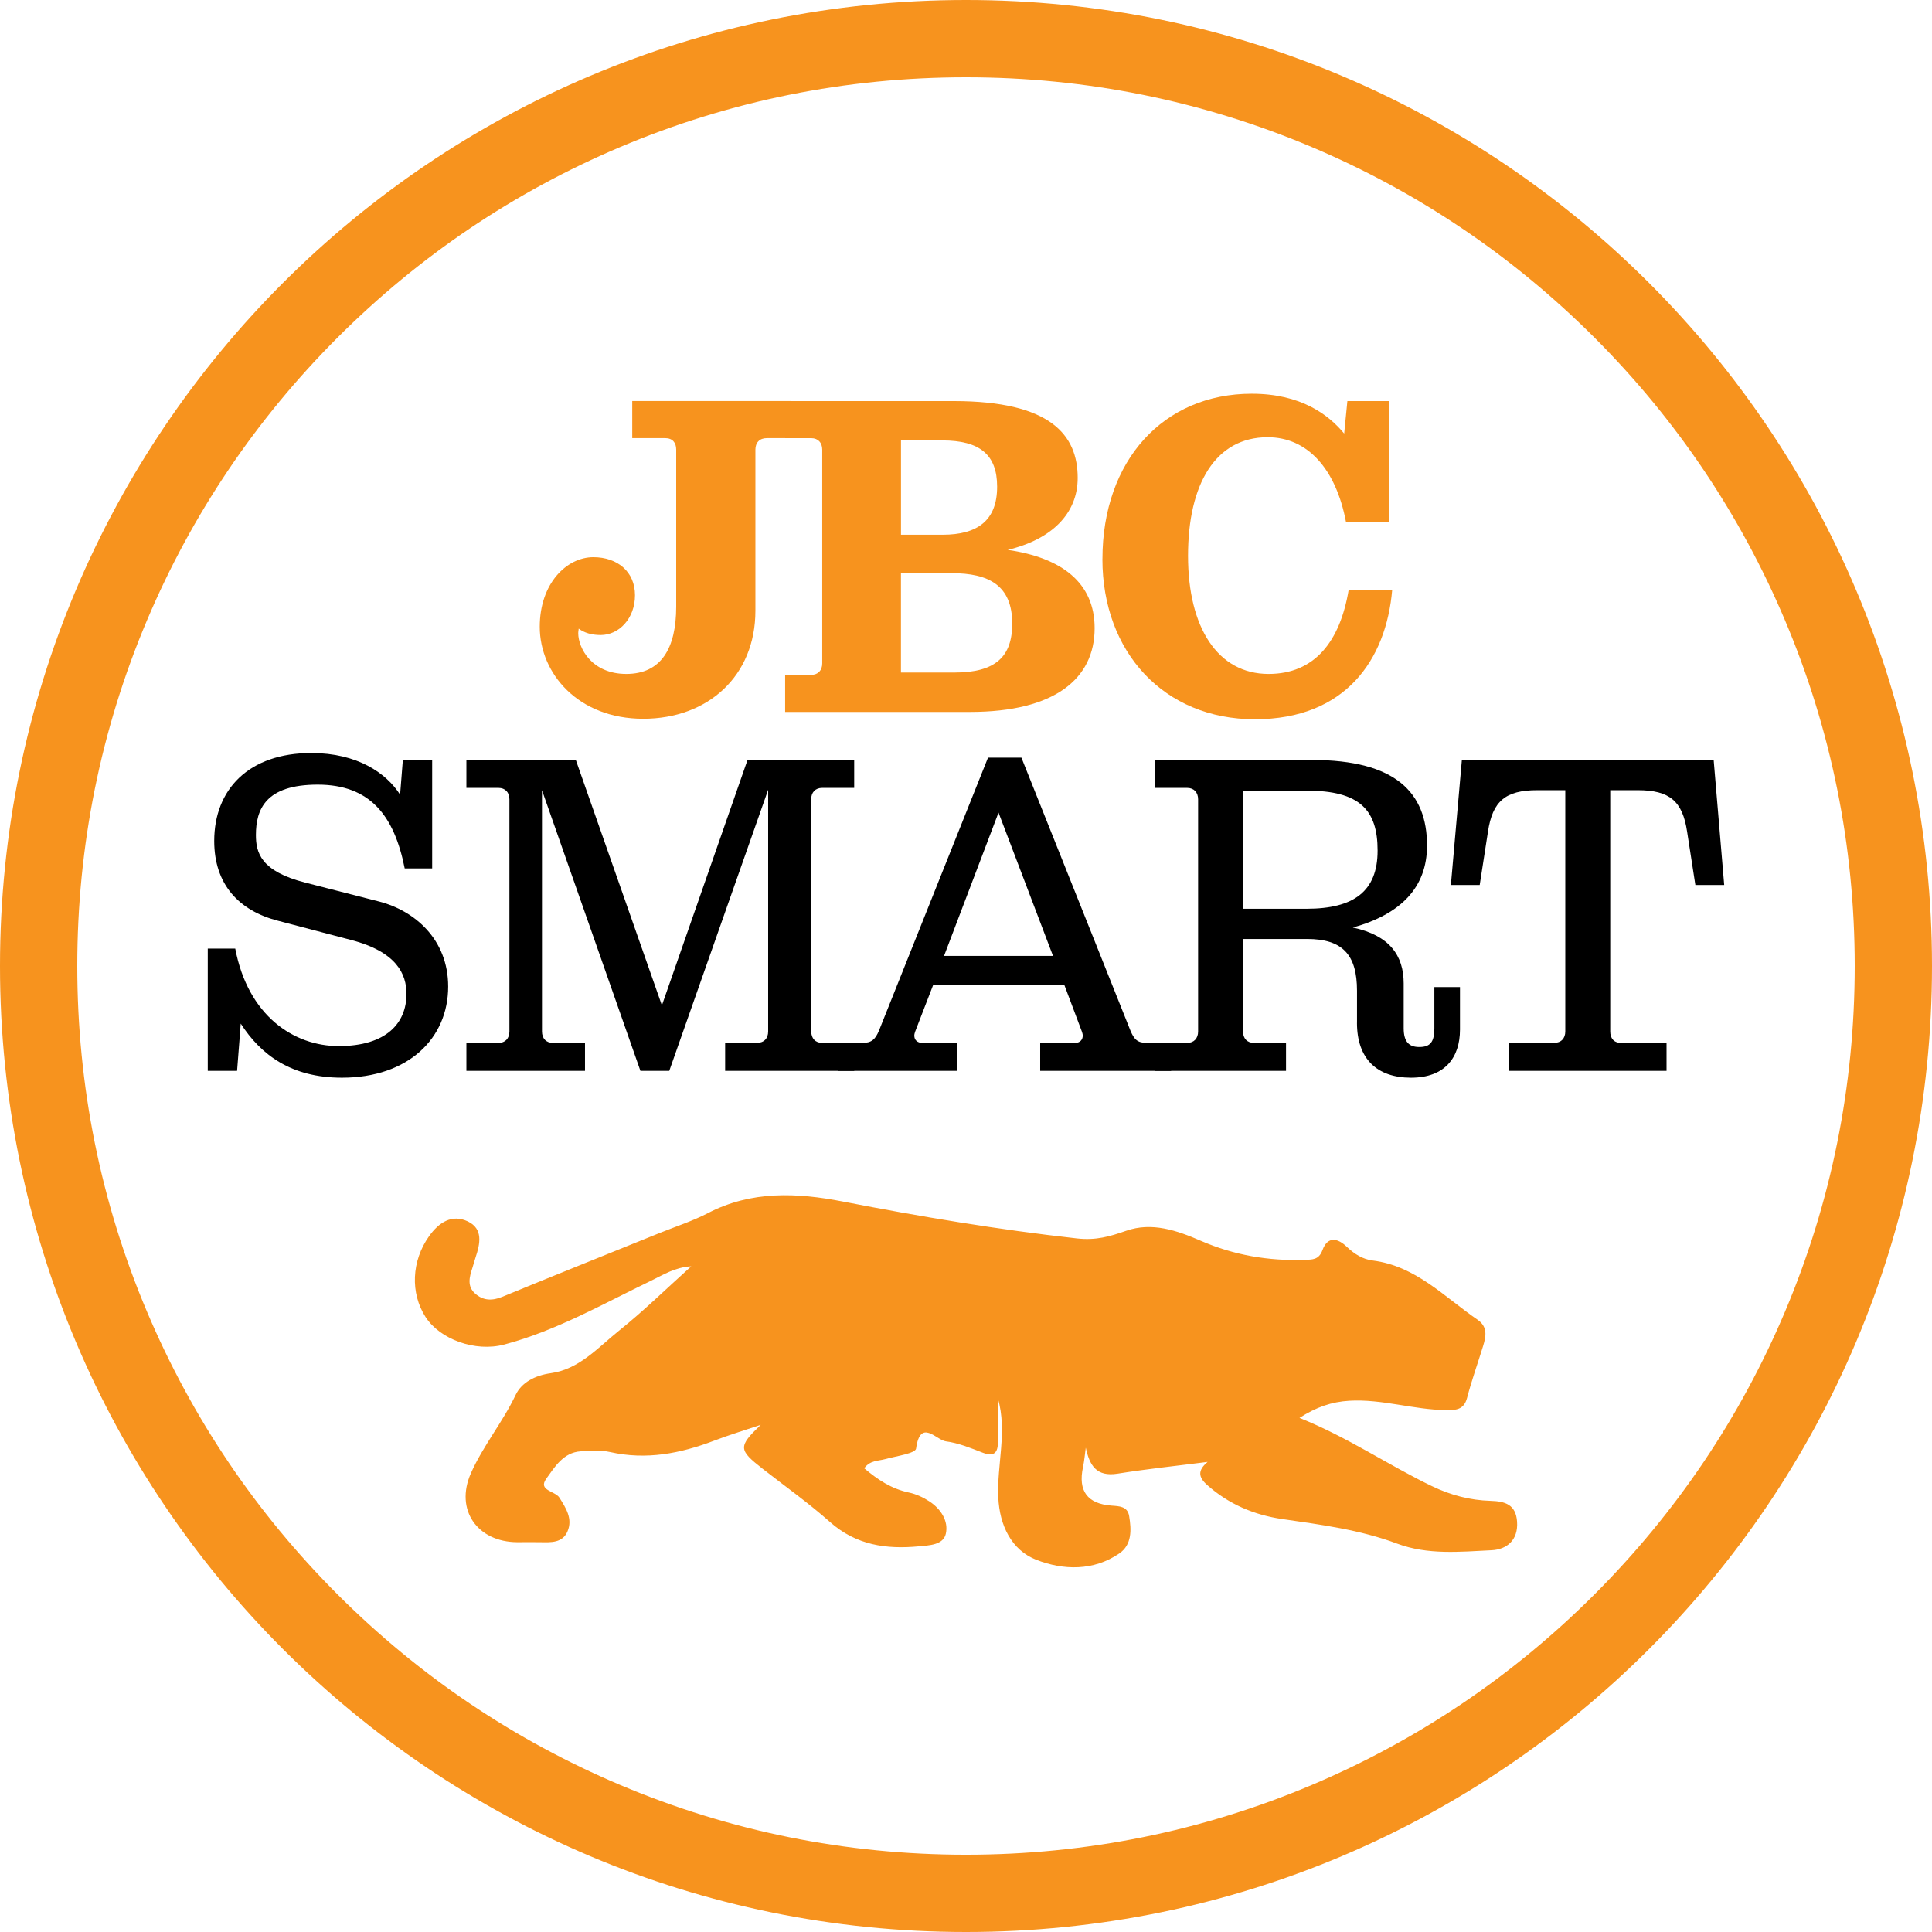
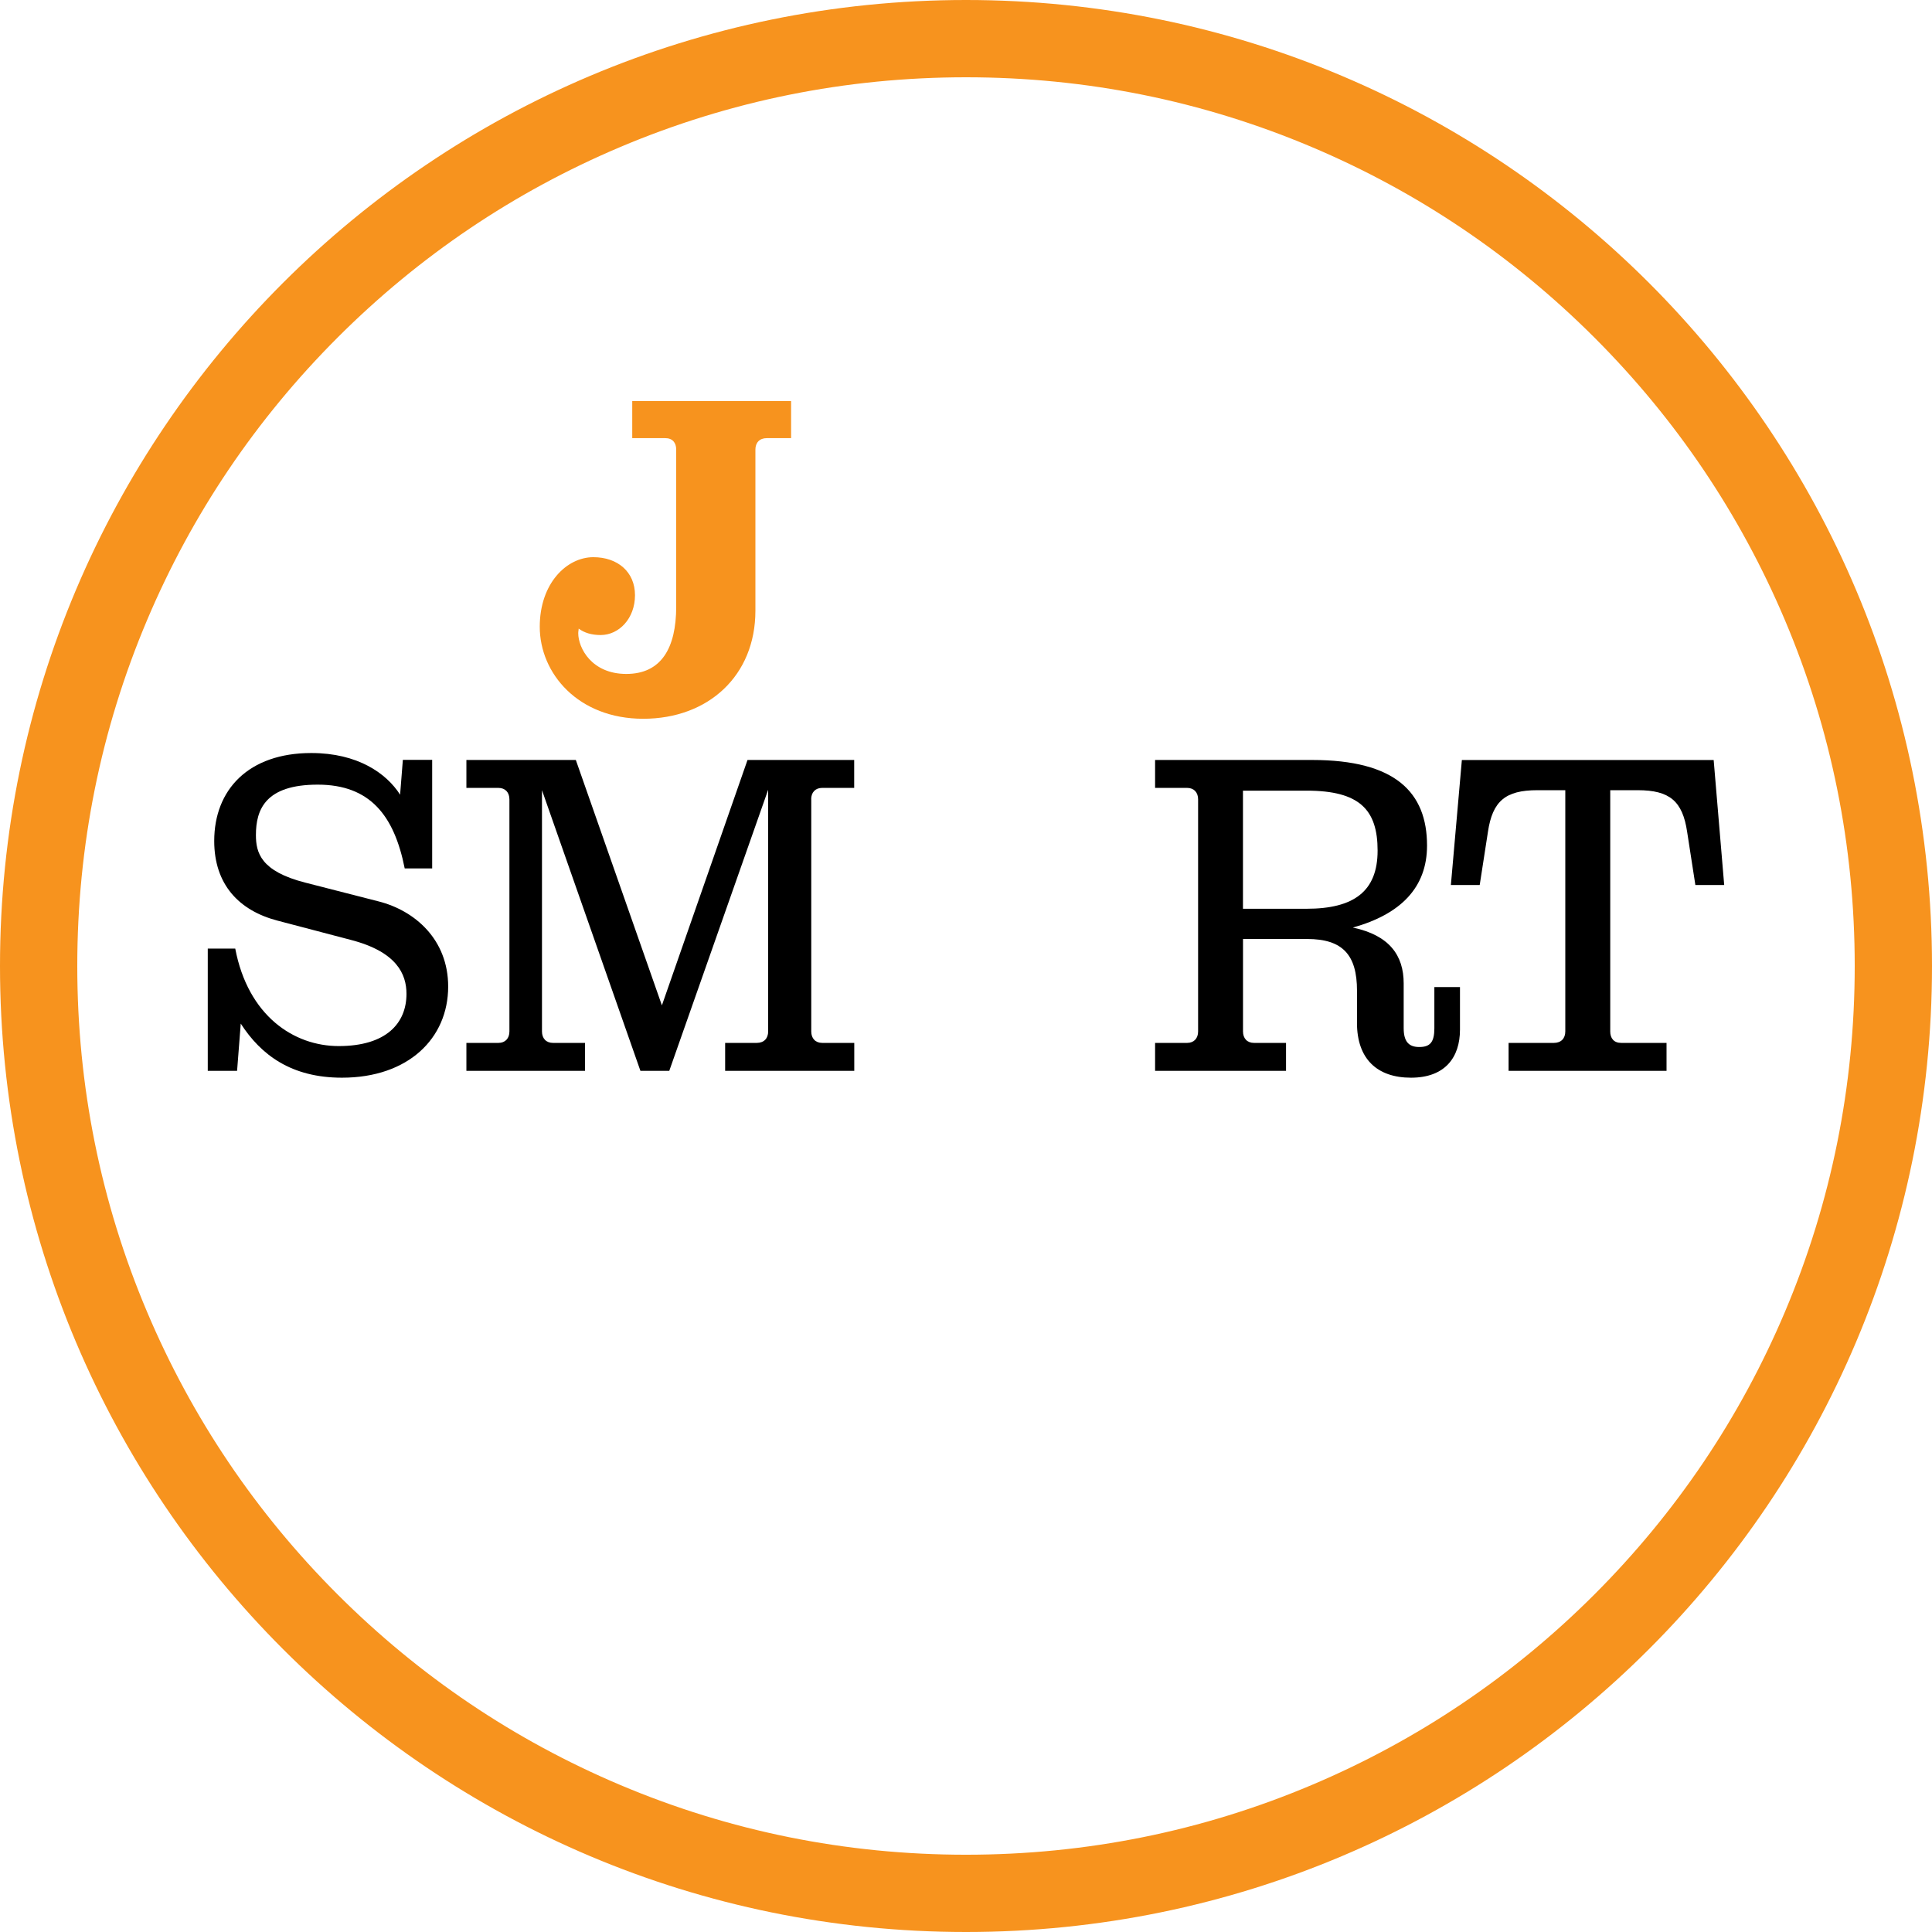
<svg xmlns="http://www.w3.org/2000/svg" id="Layer_1" viewBox="0 0 512 512">
-   <path d="m344.31,375.73c12.81,5.11,23.51,12.5,35.16,18.11,4.98,2.4,10.12,3.74,15.55,3.9,3.88.11,6.71,1,7.02,5.53.33,4.92-2.75,7.36-6.78,7.56-8.36.4-16.86,1.29-25.02-1.76-9.81-3.67-20.11-5.01-30.4-6.5-7.47-1.08-14.2-3.93-19.92-9.02-2.34-2.08-2.6-3.85.11-6.13-7.95,1.02-15.93,1.85-23.83,3.11-5.68.91-7.46-2.22-8.46-6.89-.24,1.71-.37,3.45-.73,5.14q-2.05,9.49,7.53,10.22c2.08.15,4.26.18,4.69,2.75.61,3.65.77,7.61-2.61,9.93-6.85,4.69-14.82,4.45-21.9,1.72-6.75-2.6-9.83-9.28-10.16-16.51-.41-8.76,2.42-17.46-.1-26.3,0,3.83-.01,7.66,0,11.49.01,2.93-1.03,4.06-4.08,2.88-3.17-1.22-6.41-2.57-9.73-2.99-2.48-.31-6.76-6.2-7.88,1.92-.18,1.29-5.29,1.99-8.18,2.79-1.88.52-4.02.29-5.56,2.43,3.5,2.96,7.17,5.44,11.82,6.42,1.91.4,3.83,1.29,5.47,2.37,3.01,1.98,5.09,5.18,4.33,8.56-.68,3-4.42,3.07-7.12,3.33-8.62.83-16.64-.29-23.56-6.43-5.67-5.03-11.88-9.45-17.87-14.12-6.46-5.05-6.49-5.86-.5-11.64-4.13,1.39-8.3,2.65-12.36,4.2-8.94,3.4-17.98,5.17-27.56,3.01-2.5-.56-5.22-.36-7.81-.19-4.59.3-6.86,4.15-9.09,7.23-2.31,3.18,2.35,3.26,3.47,5.05,1.72,2.75,3.56,5.57,2.16,8.89-1.33,3.17-4.43,2.96-7.29,2.91-2.01-.04-4.02,0-6.03,0-10.56-.04-16.59-8.55-12.31-18.25,3.21-7.27,8.41-13.5,11.86-20.76,1.58-3.33,5.15-5.2,9.35-5.78,7.55-1.06,12.52-6.84,18.07-11.28,6.5-5.2,12.46-11.06,19.12-17.04-4.32.25-7.34,2.22-10.51,3.75-12.79,6.15-25.17,13.29-39.01,16.97-7.77,2.07-17.1-1.42-20.87-7.26-4.11-6.37-3.74-14.91.93-21.46,2.56-3.6,6.03-5.92,10.27-3.89,4.1,1.97,3.25,5.92,2.04,9.53-.32.95-.56,1.92-.87,2.87-.78,2.36-1.41,4.78.74,6.7,2.14,1.91,4.52,1.98,7.24.86,13.86-5.71,27.79-11.28,41.69-16.91,4.26-1.72,8.69-3.14,12.75-5.25,11.55-6.01,23.62-5.44,35.78-3.08,20.57,4,41.19,7.46,62.05,9.78,5.06.56,8.69-.51,13.04-2.03,6.8-2.38,13.43-.1,19.76,2.65,8.79,3.82,17.96,5.39,27.5,5.05,2-.07,3.78.07,4.74-2.54,1.41-3.82,4.05-3.23,6.51-.87,1.95,1.86,4.16,3.26,6.8,3.59,11.44,1.43,19,9.66,27.81,15.7,2.74,1.88,2.25,4.43,1.45,7.01-1.41,4.58-3.03,9.09-4.24,13.72-.84,3.23-3.13,3.24-5.59,3.21-8.61-.09-16.93-2.98-25.63-2.47-4.72.28-8.78,1.71-13.22,4.56Z" style="fill:#f7931e;" />
  <path d="m256,20.48c31.8,0,62.65,6.22,91.67,18.5,28.04,11.86,53.23,28.85,74.87,50.48,21.64,21.64,38.62,46.83,50.48,74.87,12.28,29.02,18.5,59.86,18.5,91.67s-6.22,62.65-18.5,91.67c-11.86,28.04-28.85,53.23-50.48,74.87-21.64,21.64-46.83,38.62-74.87,50.48-29.02,12.28-59.86,18.5-91.67,18.5s-62.65-6.22-91.67-18.5c-28.04-11.86-53.23-28.85-74.87-50.48-21.64-21.64-38.62-46.83-50.48-74.87-12.28-29.02-18.5-59.86-18.5-91.67s6.22-62.65,18.5-91.67c11.86-28.04,28.85-53.23,50.48-74.87,21.64-21.64,46.83-38.62,74.87-50.48,29.02-12.28,59.86-18.5,91.67-18.5m0-20.48C114.62,0,0,114.62,0,256s114.62,256,256,256,256-114.62,256-256S397.38,0,256,0h0Z" style="fill:#f7931e;" />
  <g>
    <g>
      <path d="m143.04,166.1c0-11.53,7.16-18.44,14.2-18.44,6.43,0,11.04,3.88,11.04,10.07s-4.25,10.56-9.1,10.56c-2.43,0-4.37-.61-5.82-1.7,0,.36-.12.73-.12,1.21,0,3.88,3.52,10.8,12.74,10.8s13.22-6.79,13.22-17.84v-41.62c0-1.82-.97-3.03-2.91-3.03h-8.74v-9.83h42.1v9.83h-6.43c-1.94,0-3.03,1.21-3.03,3.03v42.71c0,17.23-12.5,28.63-29.73,28.63s-27.42-12.01-27.42-24.39Z" style="fill:#f7931e;" />
-       <path d="m208.07,178.84h6.92c1.82,0,2.91-1.21,2.91-3.03v-56.66c0-1.82-1.09-3.03-2.91-3.03h-6.92v-9.83h44.65c25.72,0,32.88,8.98,32.88,20.38,0,9.34-6.79,16.26-18.56,19.05,14.2,2.06,23.05,8.61,23.05,20.75,0,13.47-10.68,22.2-33,22.2h-49.02v-9.83Zm41.74-37.13c9.22,0,14.44-3.76,14.44-12.74,0-8.49-4.61-12.25-14.56-12.25h-10.92v24.99h11.04Zm3.15,36.52c10.92,0,15.29-4.25,15.29-12.98,0-10.19-6.31-13.35-16.02-13.35h-13.47v26.33h14.2Z" style="fill:#f7931e;" />
-       <path d="m292.16,148.14c0-26.21,16.26-43.8,39.55-43.8,13.1,0,20.38,5.58,24.51,10.56l.85-8.61h11.04v32.03h-11.41c-2.67-14.07-10.19-22.45-20.75-22.45-13.83,0-21.11,12.38-21.11,31.43s7.89,31.3,21.35,31.3c12.13,0,18.93-8.49,21.23-22.33h11.53c-1.58,18.56-12.38,34.34-36.4,34.34s-40.4-17.71-40.4-42.47Z" style="fill:#f7931e;" />
    </g>
    <g>
      <path d="m63.8,271.28l-.97,12.5h-7.77v-32.4h7.28c3.4,17.84,15.53,25.84,27.42,25.84,12.62,0,17.96-6.07,17.96-13.83,0-5.22-2.55-11.16-14.8-14.32l-19.41-5.1c-10.19-2.67-16.74-9.59-16.74-21.11,0-13.59,9.1-23.3,25.72-23.3,12.25,0,19.9,5.34,23.54,11.04l.73-9.22h7.77v28.76h-7.28c-2.79-14.07-9.22-22.2-23.05-22.2s-16.38,6.55-16.38,13.35c0,4.61,1.21,9.59,13.1,12.62l19.41,4.97c9.59,2.43,18.44,10.07,18.44,22.57,0,13.71-10.56,24.15-28.15,24.15-13.47,0-21.48-6.07-26.81-14.32Z" />
      <path d="m214.99,211.83v61.52c0,1.82,1.09,3.03,2.91,3.03h8.49v7.4h-34.22v-7.4h8.37c1.94,0,3.03-1.21,3.03-3.03v-64.06l-26.21,74.5h-7.64l-26.09-74.38v63.94c0,1.82,1.09,3.03,2.91,3.03h8.49v7.4h-31.43v-7.4h8.49c1.82,0,2.91-1.21,2.91-3.03v-61.52c0-1.82-1.09-3.03-2.91-3.03h-8.49v-7.4h29l22.81,65.03,22.69-65.03h28.27v7.4h-8.49c-1.82,0-2.91,1.21-2.91,3.03Z" />
-       <path d="m310.36,276.38v7.4h-34.7v-7.4h9.22c1.34,0,2.06-.85,2.06-1.94,0-.36-.12-.73-.24-1.09l-4.61-12.25h-34.82l-4.73,12.25c-.12.36-.24.73-.24,1.09,0,1.09.73,1.94,2.18,1.94h9.22v7.4h-31.55v-7.4h6.43c2.43,0,3.4-.97,4.37-3.28l28.88-72.31h8.86l28.88,72.31c.97,2.31,1.82,3.28,4.37,3.28h6.43Zm-31.3-23.05l-14.44-37.98-14.44,37.98h28.88Z" />
      <path d="m359.62,271.04v-8.49c0-9.46-3.76-13.71-13.22-13.71h-16.99v24.51c0,1.82,1.09,3.03,2.91,3.03h8.49v7.4h-34.7v-7.4h8.49c1.82,0,2.91-1.21,2.91-3.03v-61.52c0-1.82-1.09-3.03-2.91-3.03h-8.49v-7.4h41.62c22.08,0,30.45,8.61,30.45,22.69,0,11.16-7.04,18.2-19.66,21.72,9.71,2.06,13.47,7.4,13.47,14.8v11.89c0,3.64,1.46,4.97,4.13,4.97,2.91,0,4-1.33,4-4.97v-10.92h6.79v11.28c0,7.4-4,12.74-12.98,12.74s-14.32-4.97-14.32-14.56Zm-13.35-30.21c12.5,0,18.81-4.61,18.81-15.41s-4.73-15.89-18.81-15.89h-16.87v31.3h16.87Z" />
      <path d="m399.78,276.38h12.01c1.94,0,3.03-1.21,3.03-3.03v-63.94h-7.4c-8.49,0-11.89,2.91-13.1,11.04l-2.18,14.08h-7.64l2.91-33.12h66.73l2.79,33.12h-7.64l-2.18-14.08c-1.21-8.13-4.61-11.04-13.1-11.04h-7.28v63.94c0,1.82.97,3.03,2.91,3.03h12.01v7.4h-41.86v-7.4Z" />
    </g>
  </g>
</svg>